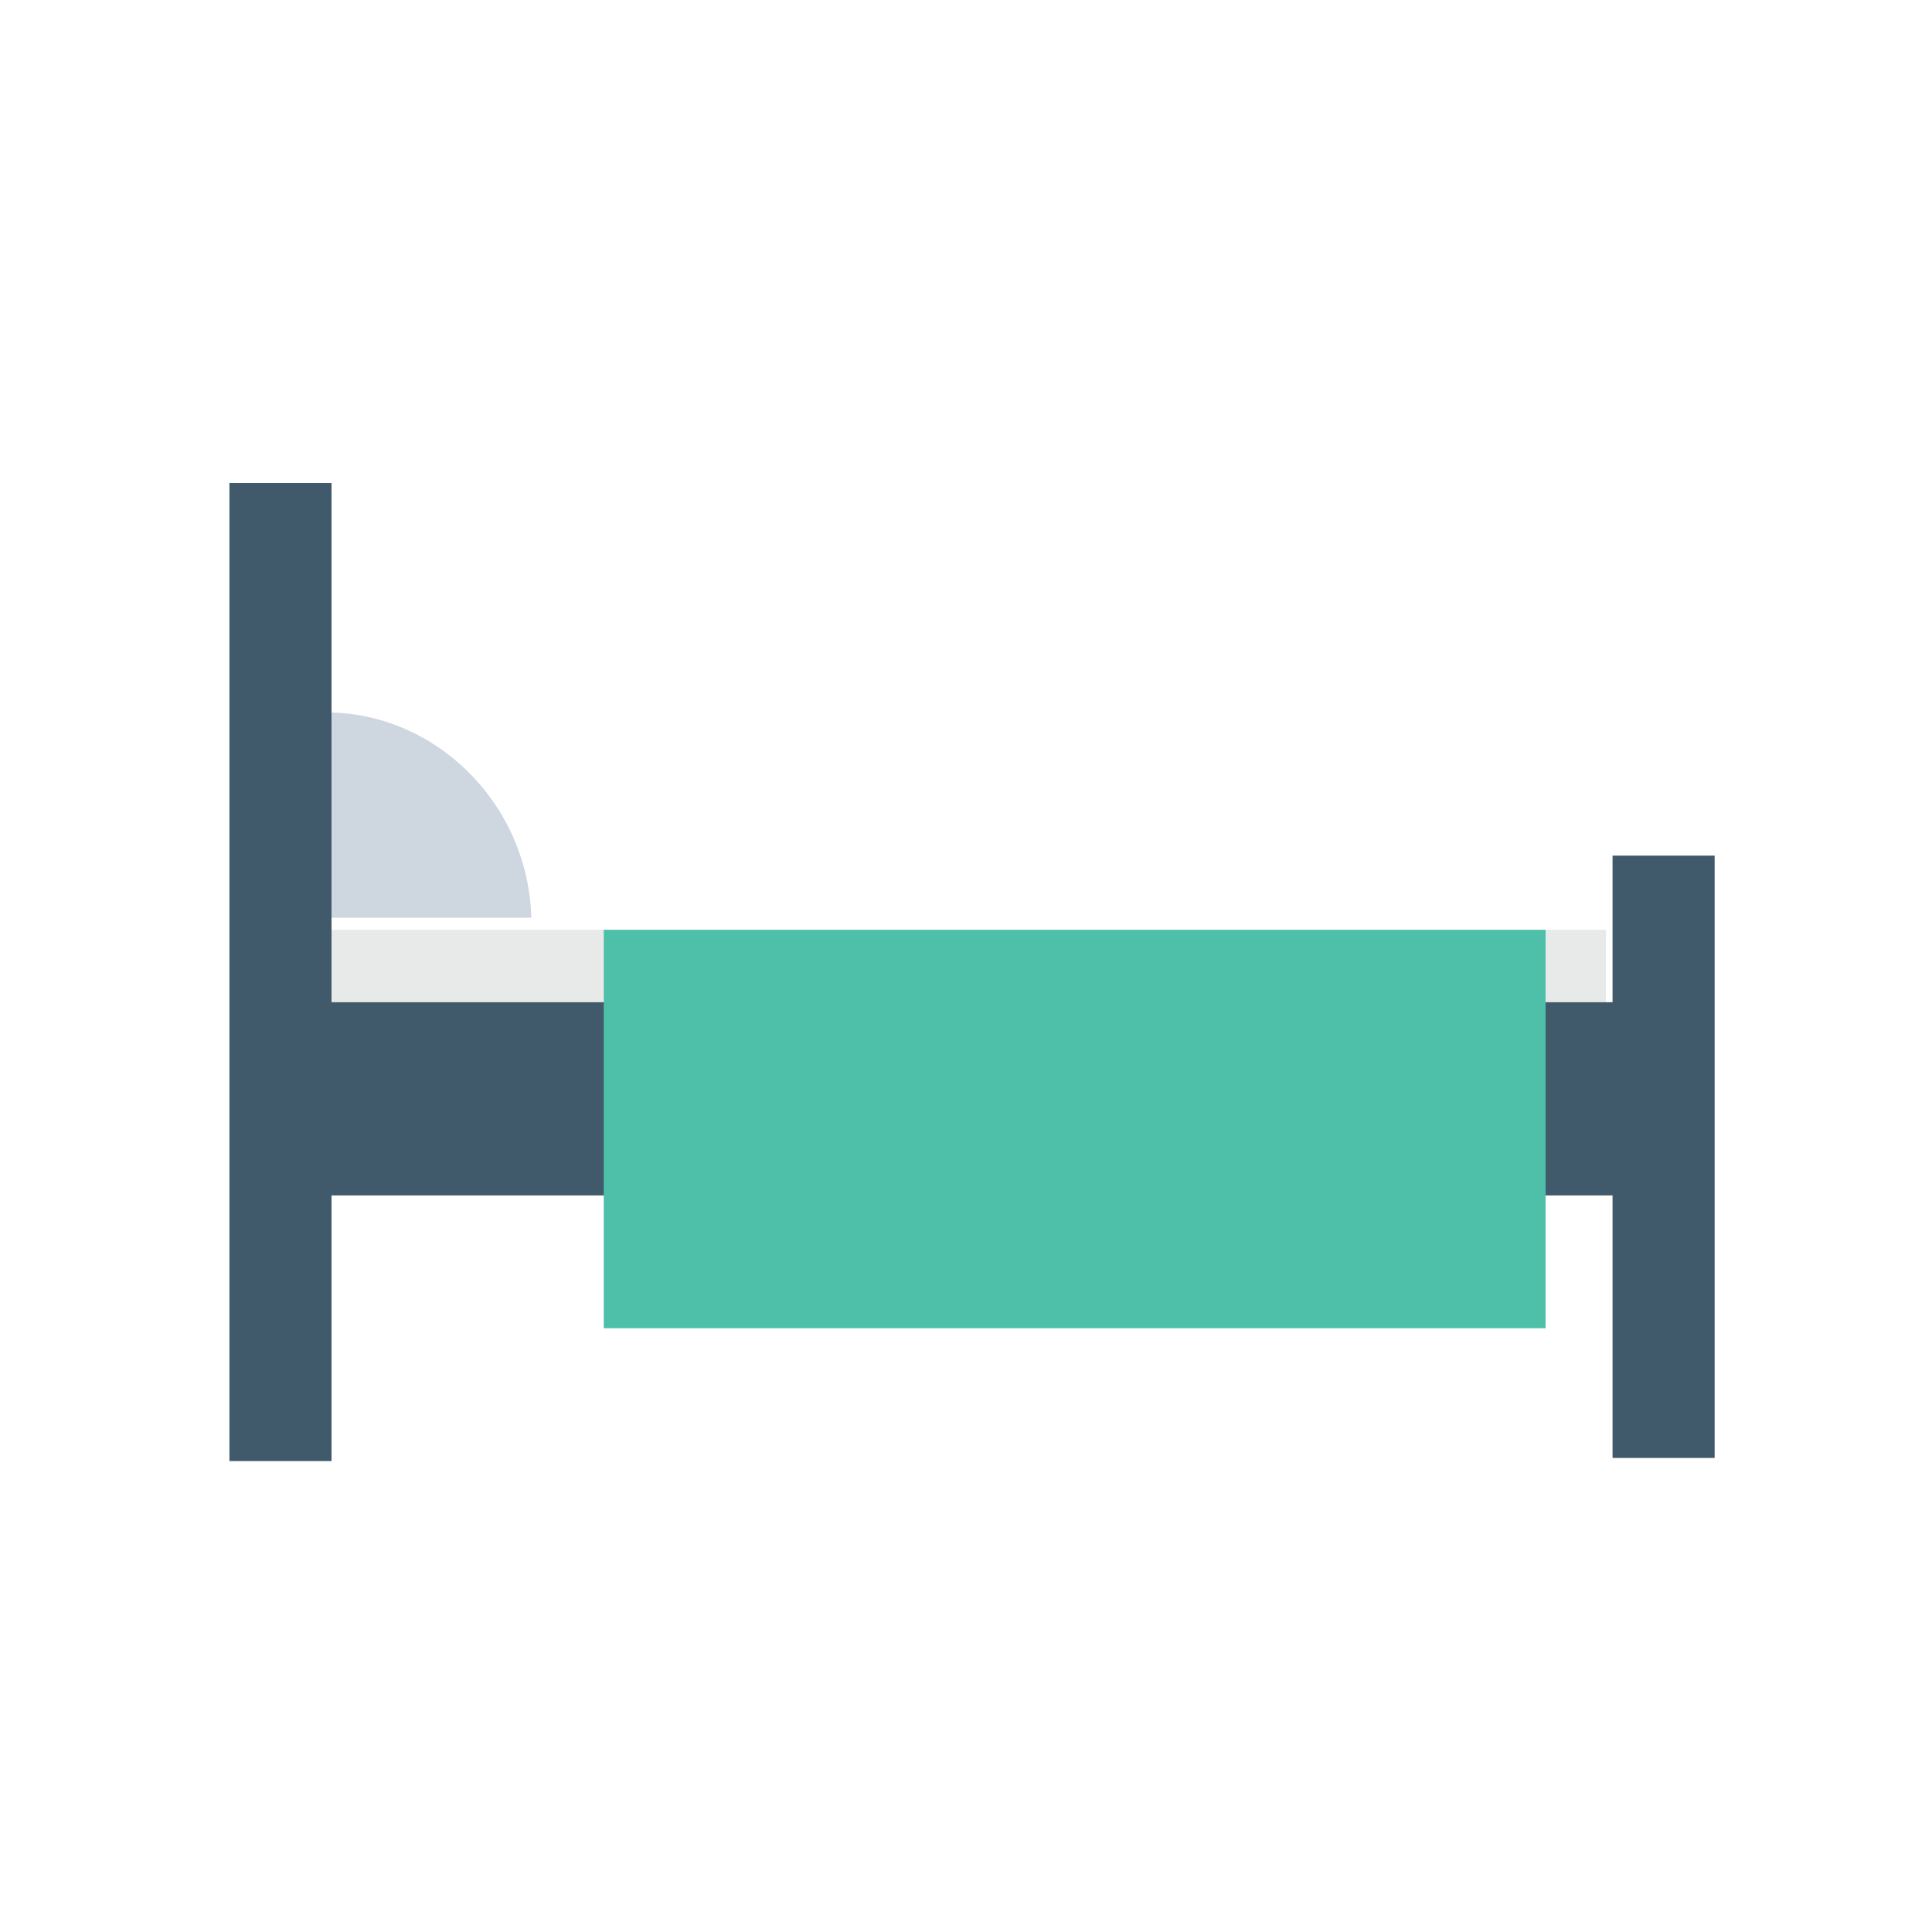
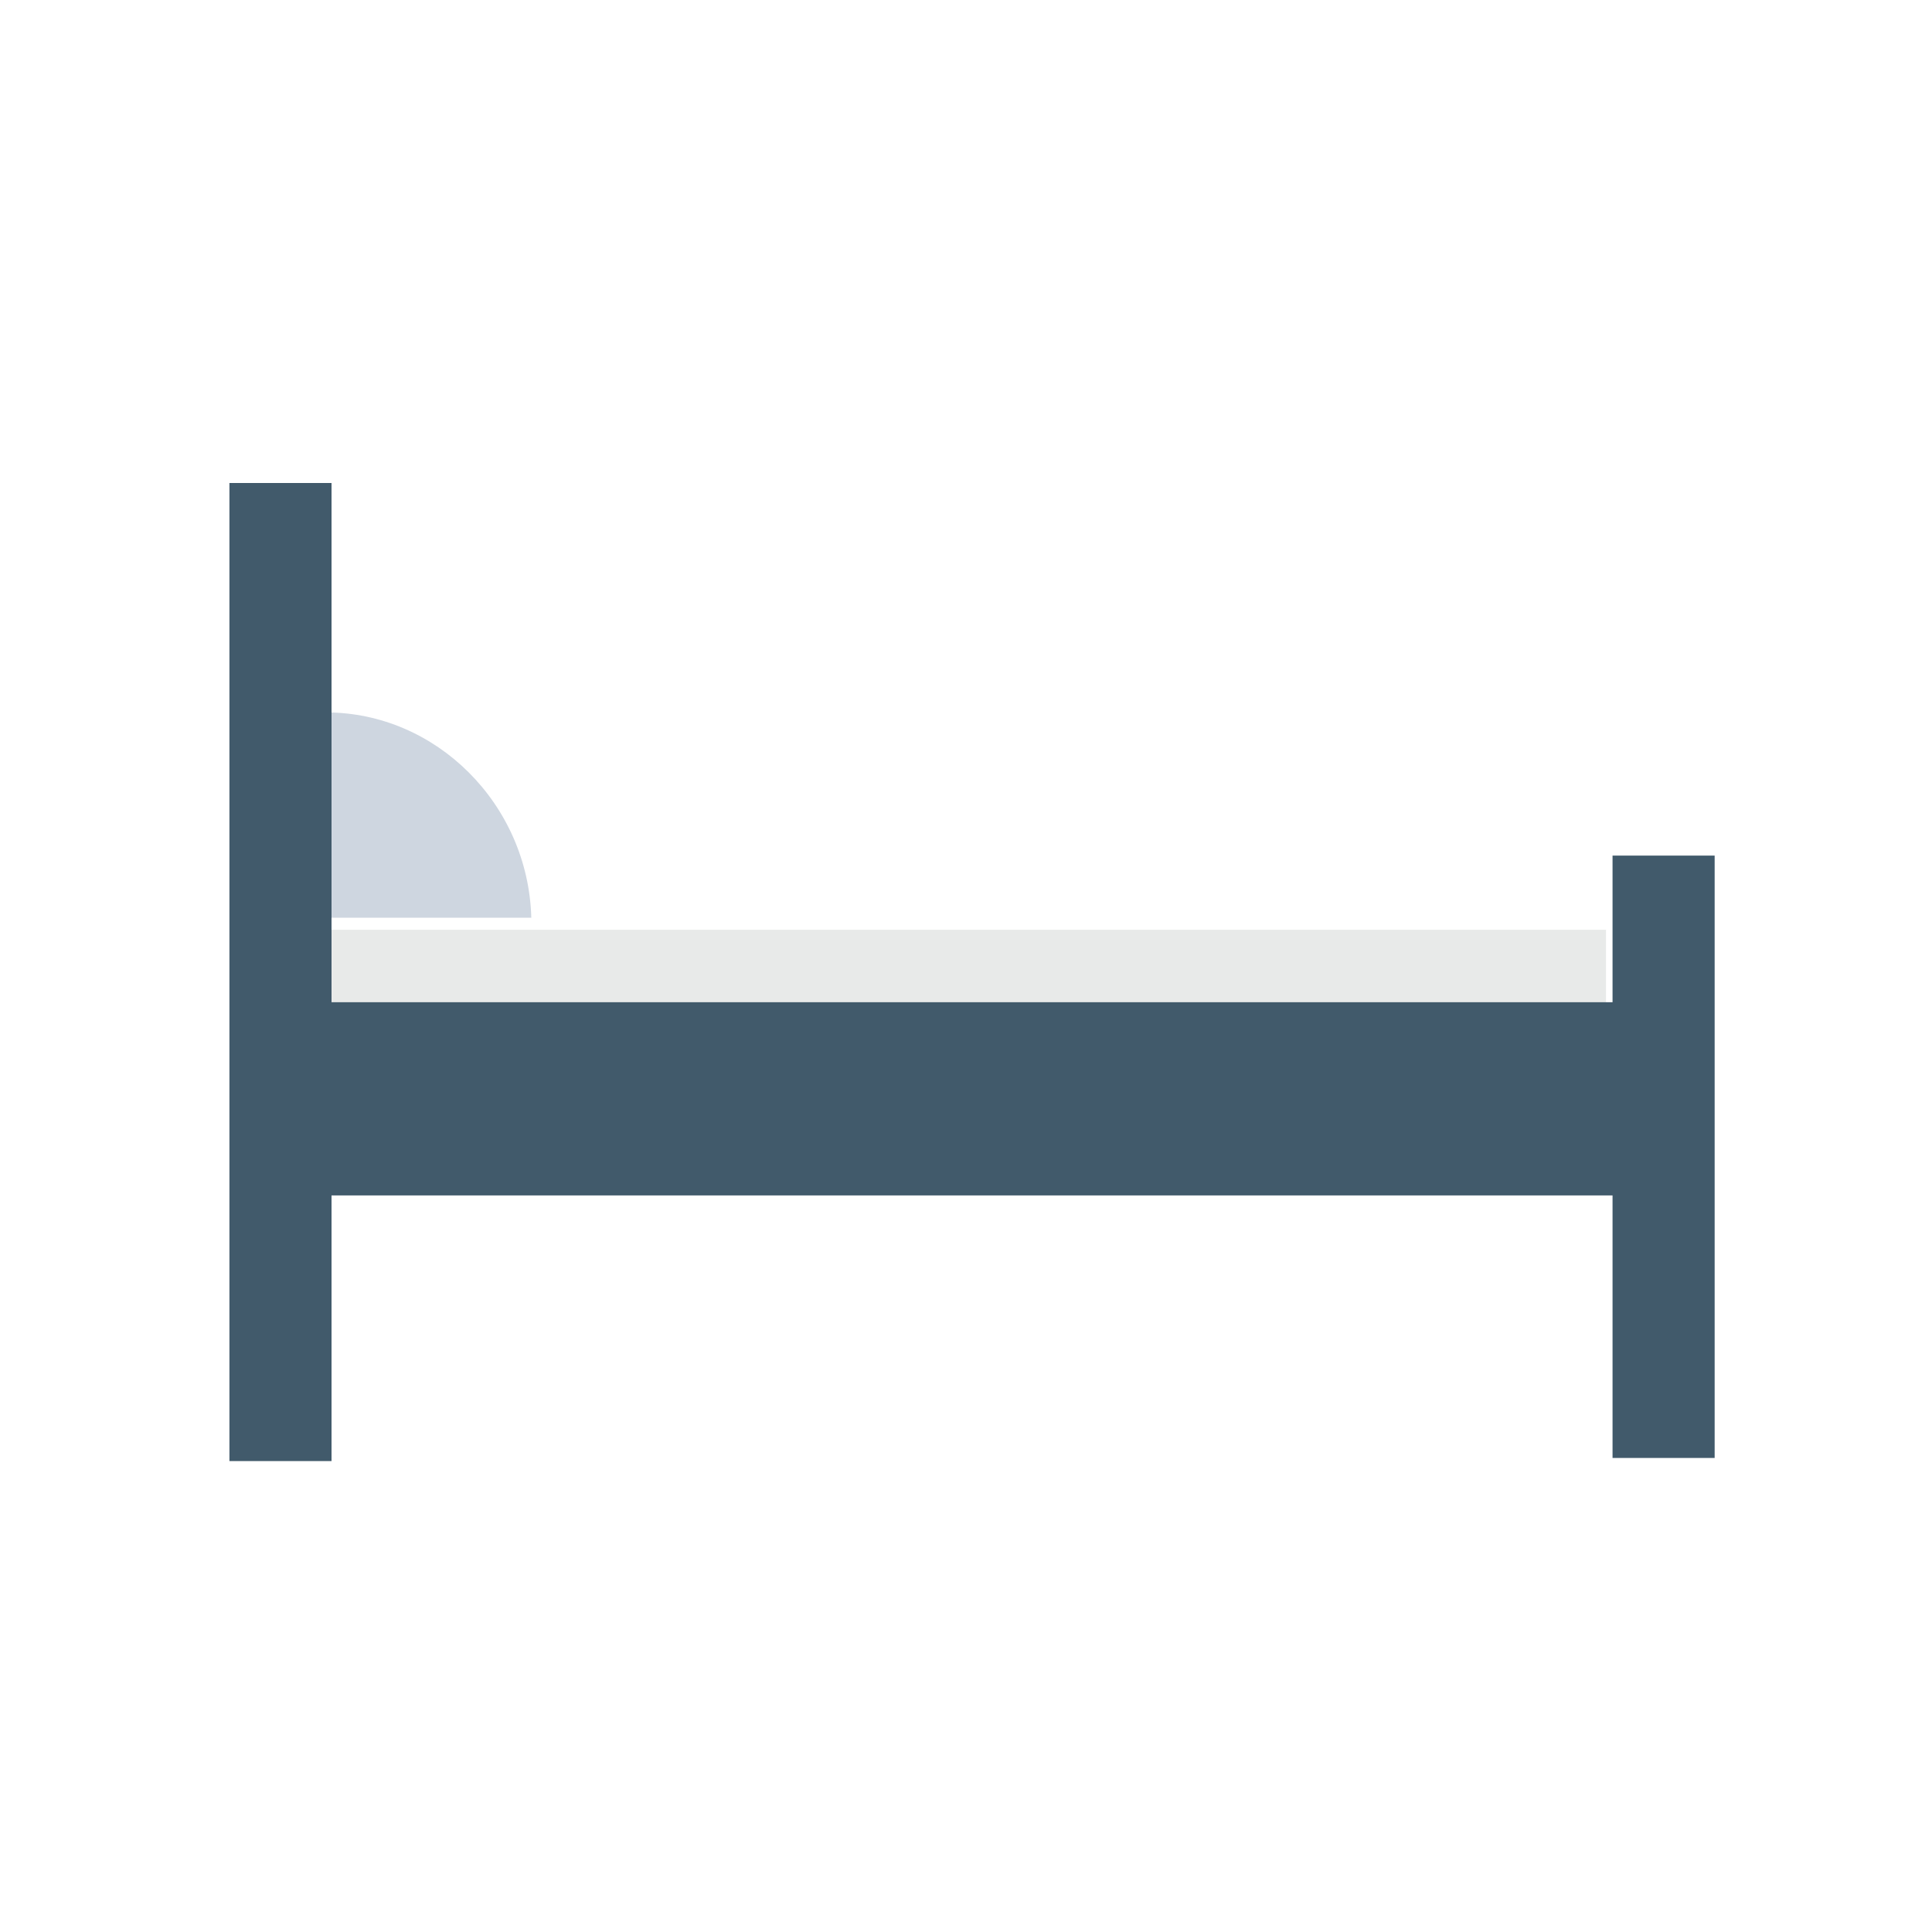
<svg xmlns="http://www.w3.org/2000/svg" width="160px" height="160px" viewBox="0 0 160 160" version="1.1">
  <title>icon_alojamento</title>
  <desc>Created with Sketch.</desc>
  <g id="Page-1" stroke="none" stroke-width="1" fill="none" fill-rule="evenodd">
    <g id="Desktop-HD" transform="translate(-248, -1691)">
      <rect fill="#FFFFFF" x="0" y="0" width="1440" height="4299" />
      <g id="bed" transform="translate(267, 1731)" fill-rule="nonzero">
        <rect id="Rectangle" fill="#E8EAE9" x="8" y="37" width="106" height="8" />
        <path d="M8,19 L8,19 L8,36 L25,36 C24.746,26.612 17.134,19 8,19 Z" id="Path" fill="#CED6E0" />
        <rect id="Rectangle" fill="#415A6B" x="8" y="43" width="107" height="16" />
-         <rect id="Rectangle" fill="#4EC0AA" x="31" y="37" width="78" height="33" />
        <g id="Group" fill="#415A6B">
          <rect id="Rectangle" x="114.544" y="30.857" width="8.456" height="49.885" />
          <rect id="Rectangle" x="0" y="0" width="8.456" height="81" />
        </g>
      </g>
    </g>
  </g>
</svg>